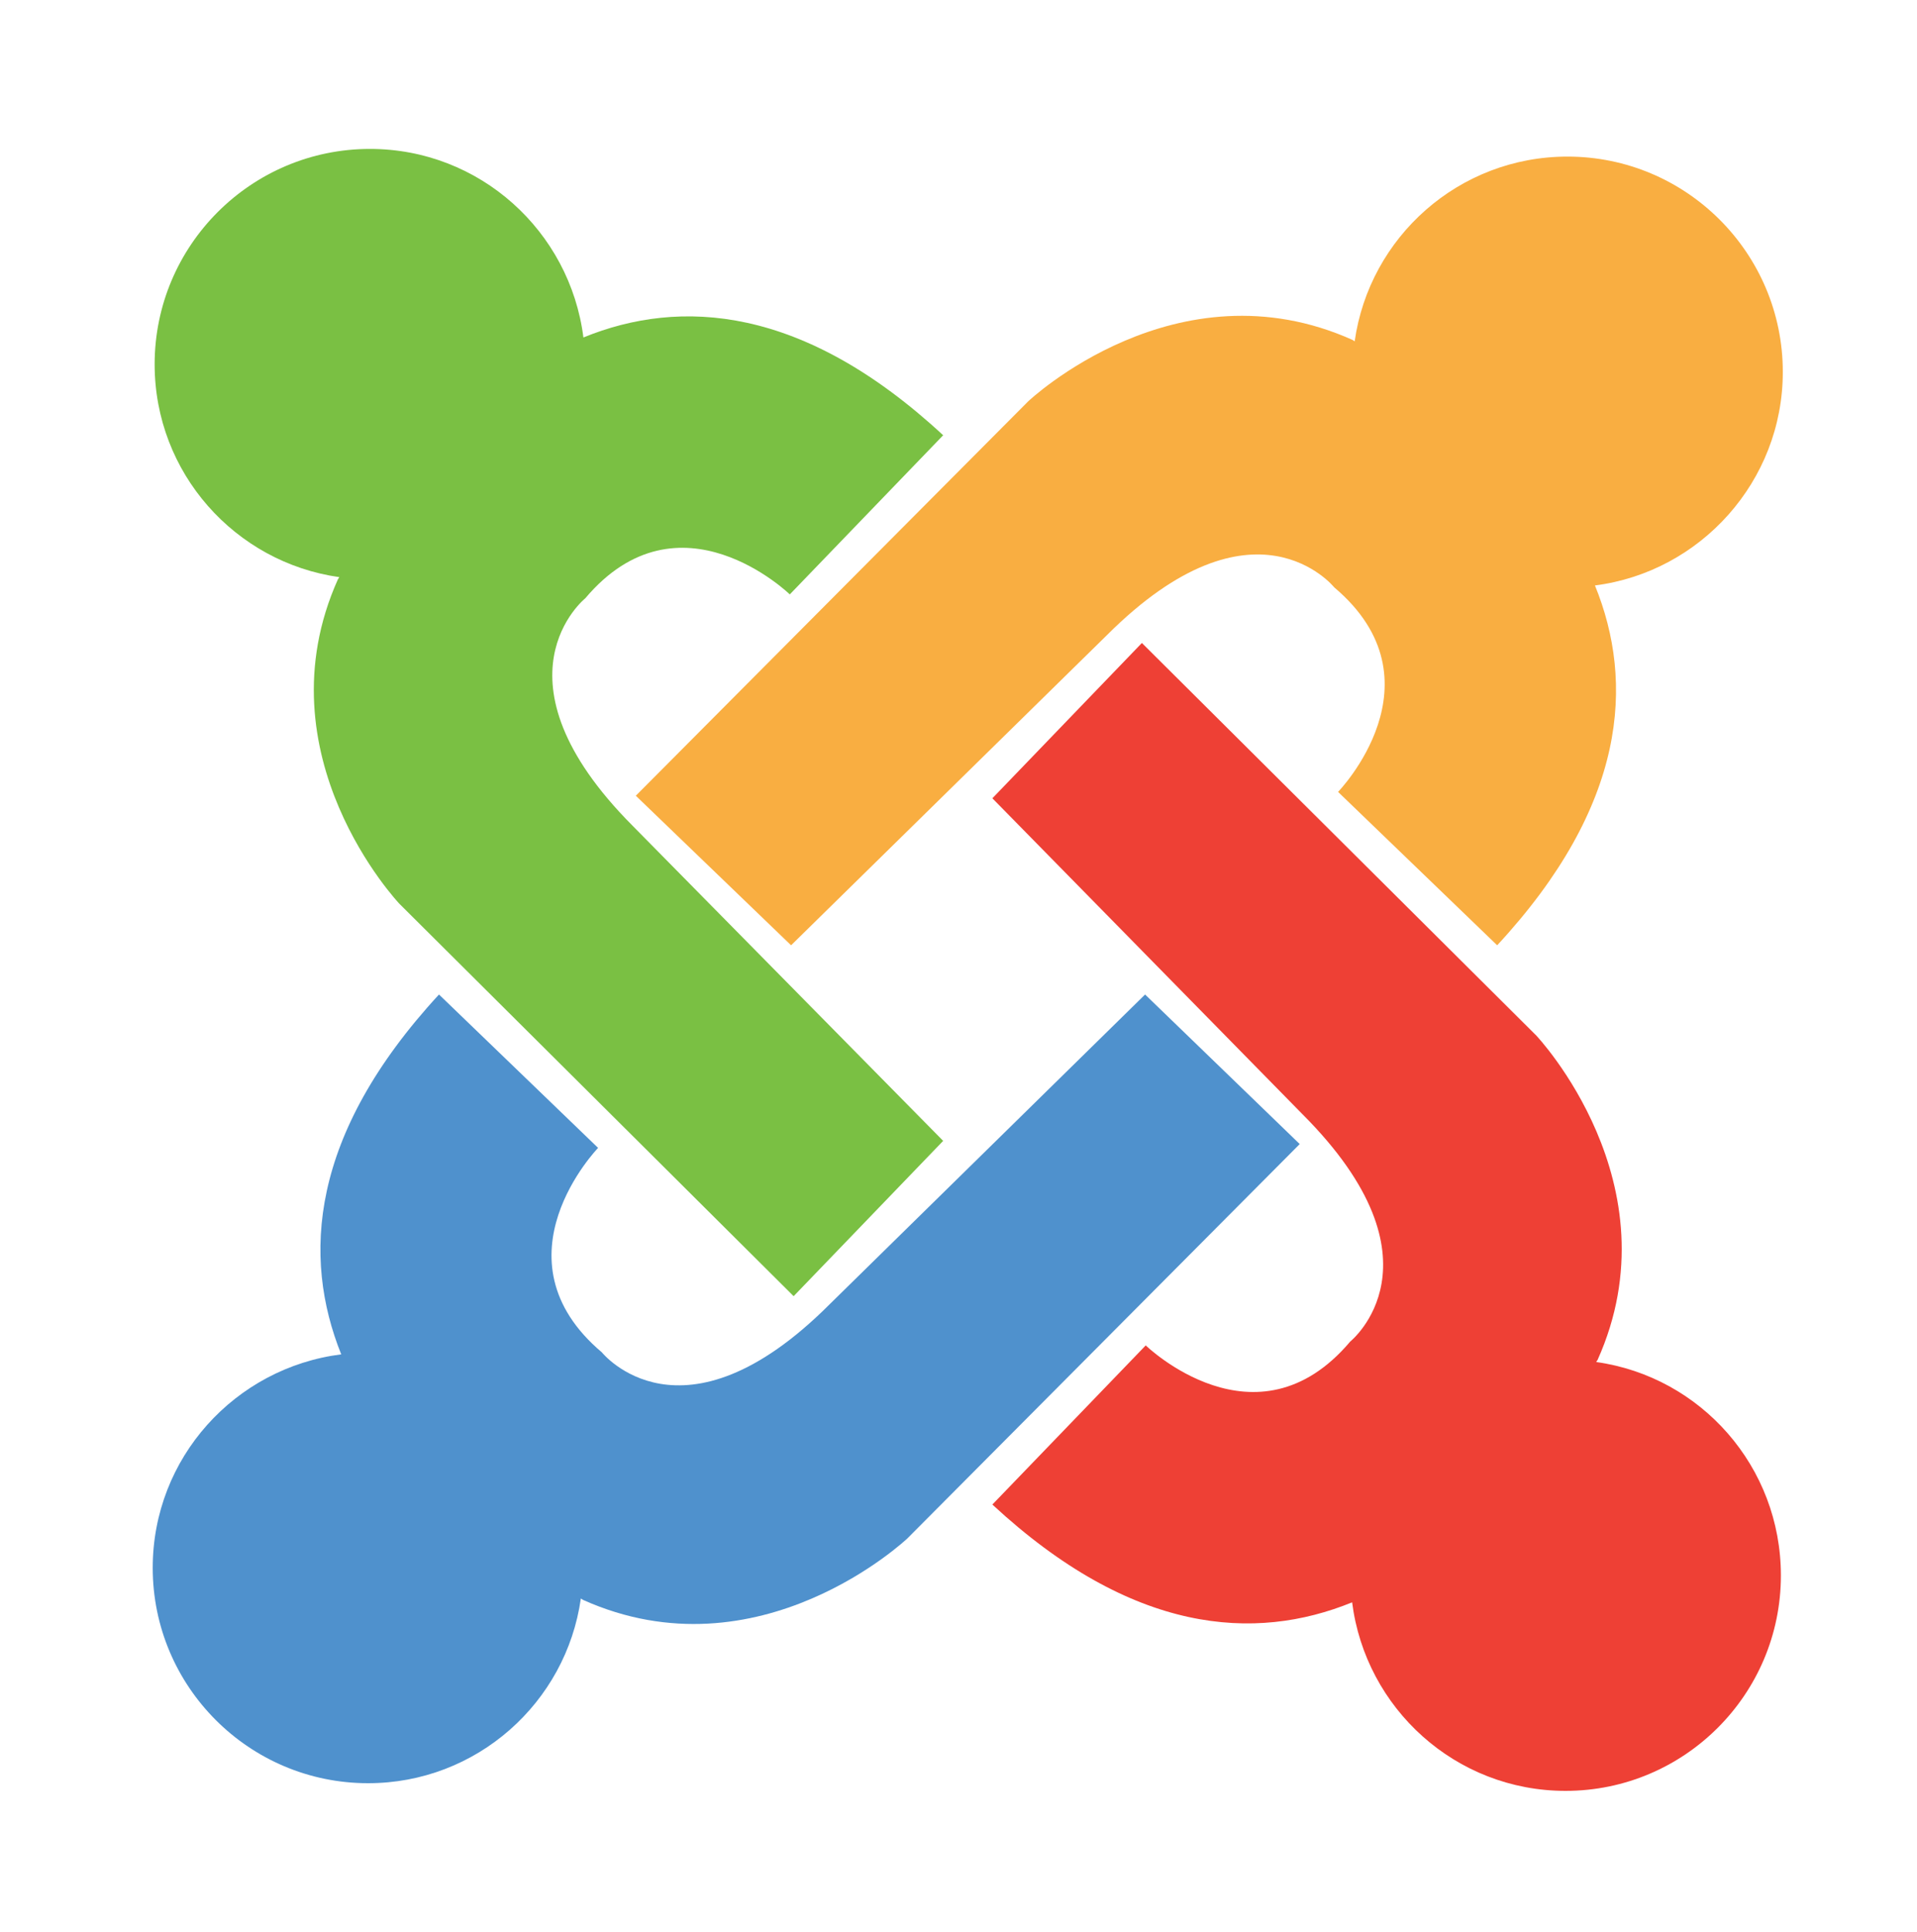
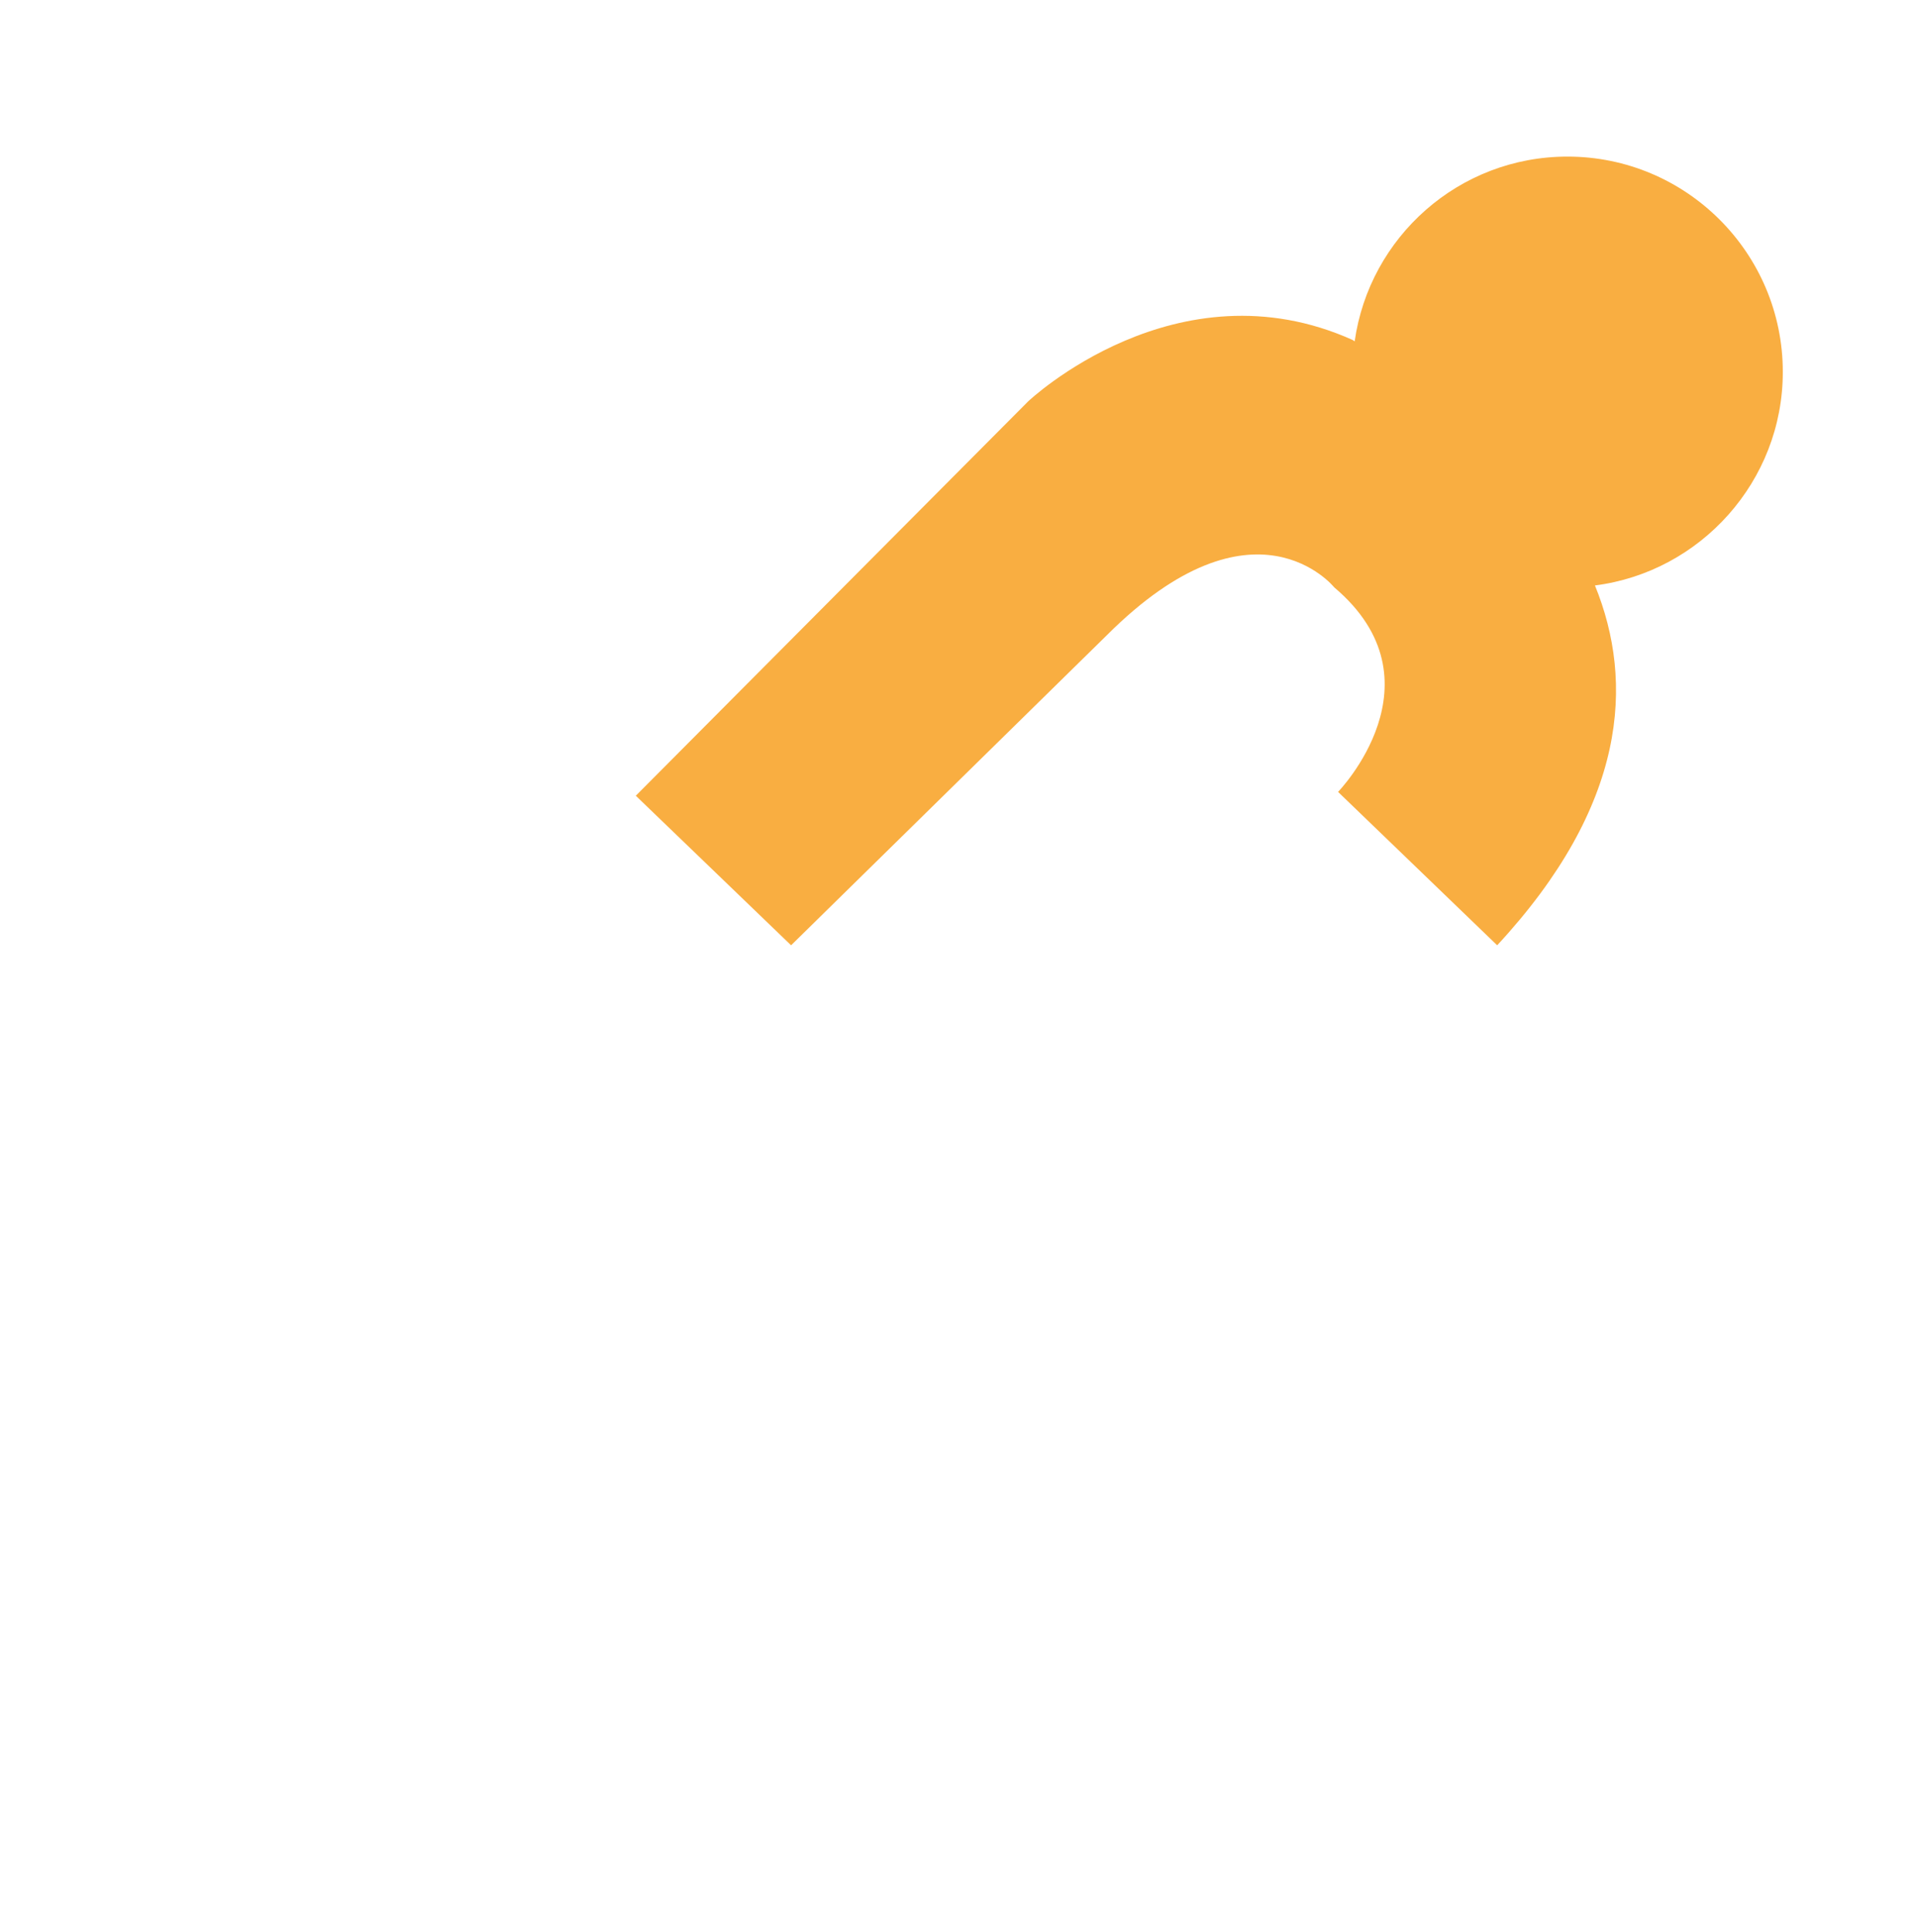
<svg xmlns="http://www.w3.org/2000/svg" version="1.1" id="Layer_1" x="0px" y="0px" viewBox="-43 -0.2 300 302.3" style="enable-background:new -43 -0.2 300 302.3;" xml:space="preserve">
  <style type="text/css">
	.st0{fill:#F9AE41;}
	.st1{fill:#EE4035;}
	.st2{fill:#4F91CD;}
	.st3{fill:#7AC043;}
</style>
  <g>
    <path class="st0" d="M236,58c0-18.6-15.1-33.7-33.7-33.7c-17,0-31,12.6-33.3,28.9c-0.2-0.1-0.3-0.2-0.3-0.2   c-27.6-12.4-50.8,9.6-50.8,9.6l-61.4,61.7l24.3,23.4l49.4-48.5c23.1-23.1,35.6-7.5,35.6-7.5c17.4,14.7,0.6,32,0.6,32l24.9,24   c20.3-21.9,21.5-41.1,15.3-56.3C223.1,89.3,236,75.1,236,58" />
-     <path class="st1" d="M206.8,212.9c0.1-0.2,0.2-0.3,0.2-0.3c12.4-27.6-9.6-50.8-9.6-50.8l-61.7-61.4l-23.4,24.3l48.5,49.4   c23.1,23.1,7.5,35.6,7.5,35.6c-14.7,17.4-32,0.6-32,0.6l-24,24.9c21.9,20.3,41.1,21.5,56.3,15.3c2.1,16.6,16.2,29.5,33.4,29.5   c18.6,0,33.7-15.1,33.7-33.7C235.7,229.3,223.2,215.2,206.8,212.9" />
-     <path class="st2" d="M136.2,155.4l-49.4,48.5c-23.1,23.1-35.6,7.5-35.6,7.5c-17.4-14.7-0.6-32-0.6-32l-24.9-24   c-20.3,22-21.4,41.1-15.3,56.3c-16.6,2.1-29.5,16.2-29.5,33.4c0,18.6,15.1,33.7,33.7,33.7c17,0,31-12.6,33.3-28.9   c0.2,0.1,0.3,0.2,0.3,0.2c27.6,12.4,50.8-9.6,50.8-9.6l61.4-61.7L136.2,155.4" />
-     <path class="st3" d="M56,129c-23-23.1-7.4-35.6-7.4-35.6c14.7-17.4,32-0.6,32-0.6l24-24.9C82.7,47.6,63.5,46.4,48.3,52.6   C46.2,36,32.1,23.1,14.9,23.1c-18.6,0-33.7,15.1-33.7,33.7c0,17,12.6,31,28.9,33.3c-0.1,0.2-0.2,0.3-0.2,0.3   c-12.4,27.6,9.6,50.8,9.6,50.8l61.7,61.4l23.4-24.3L56,129" />
  </g>
</svg>